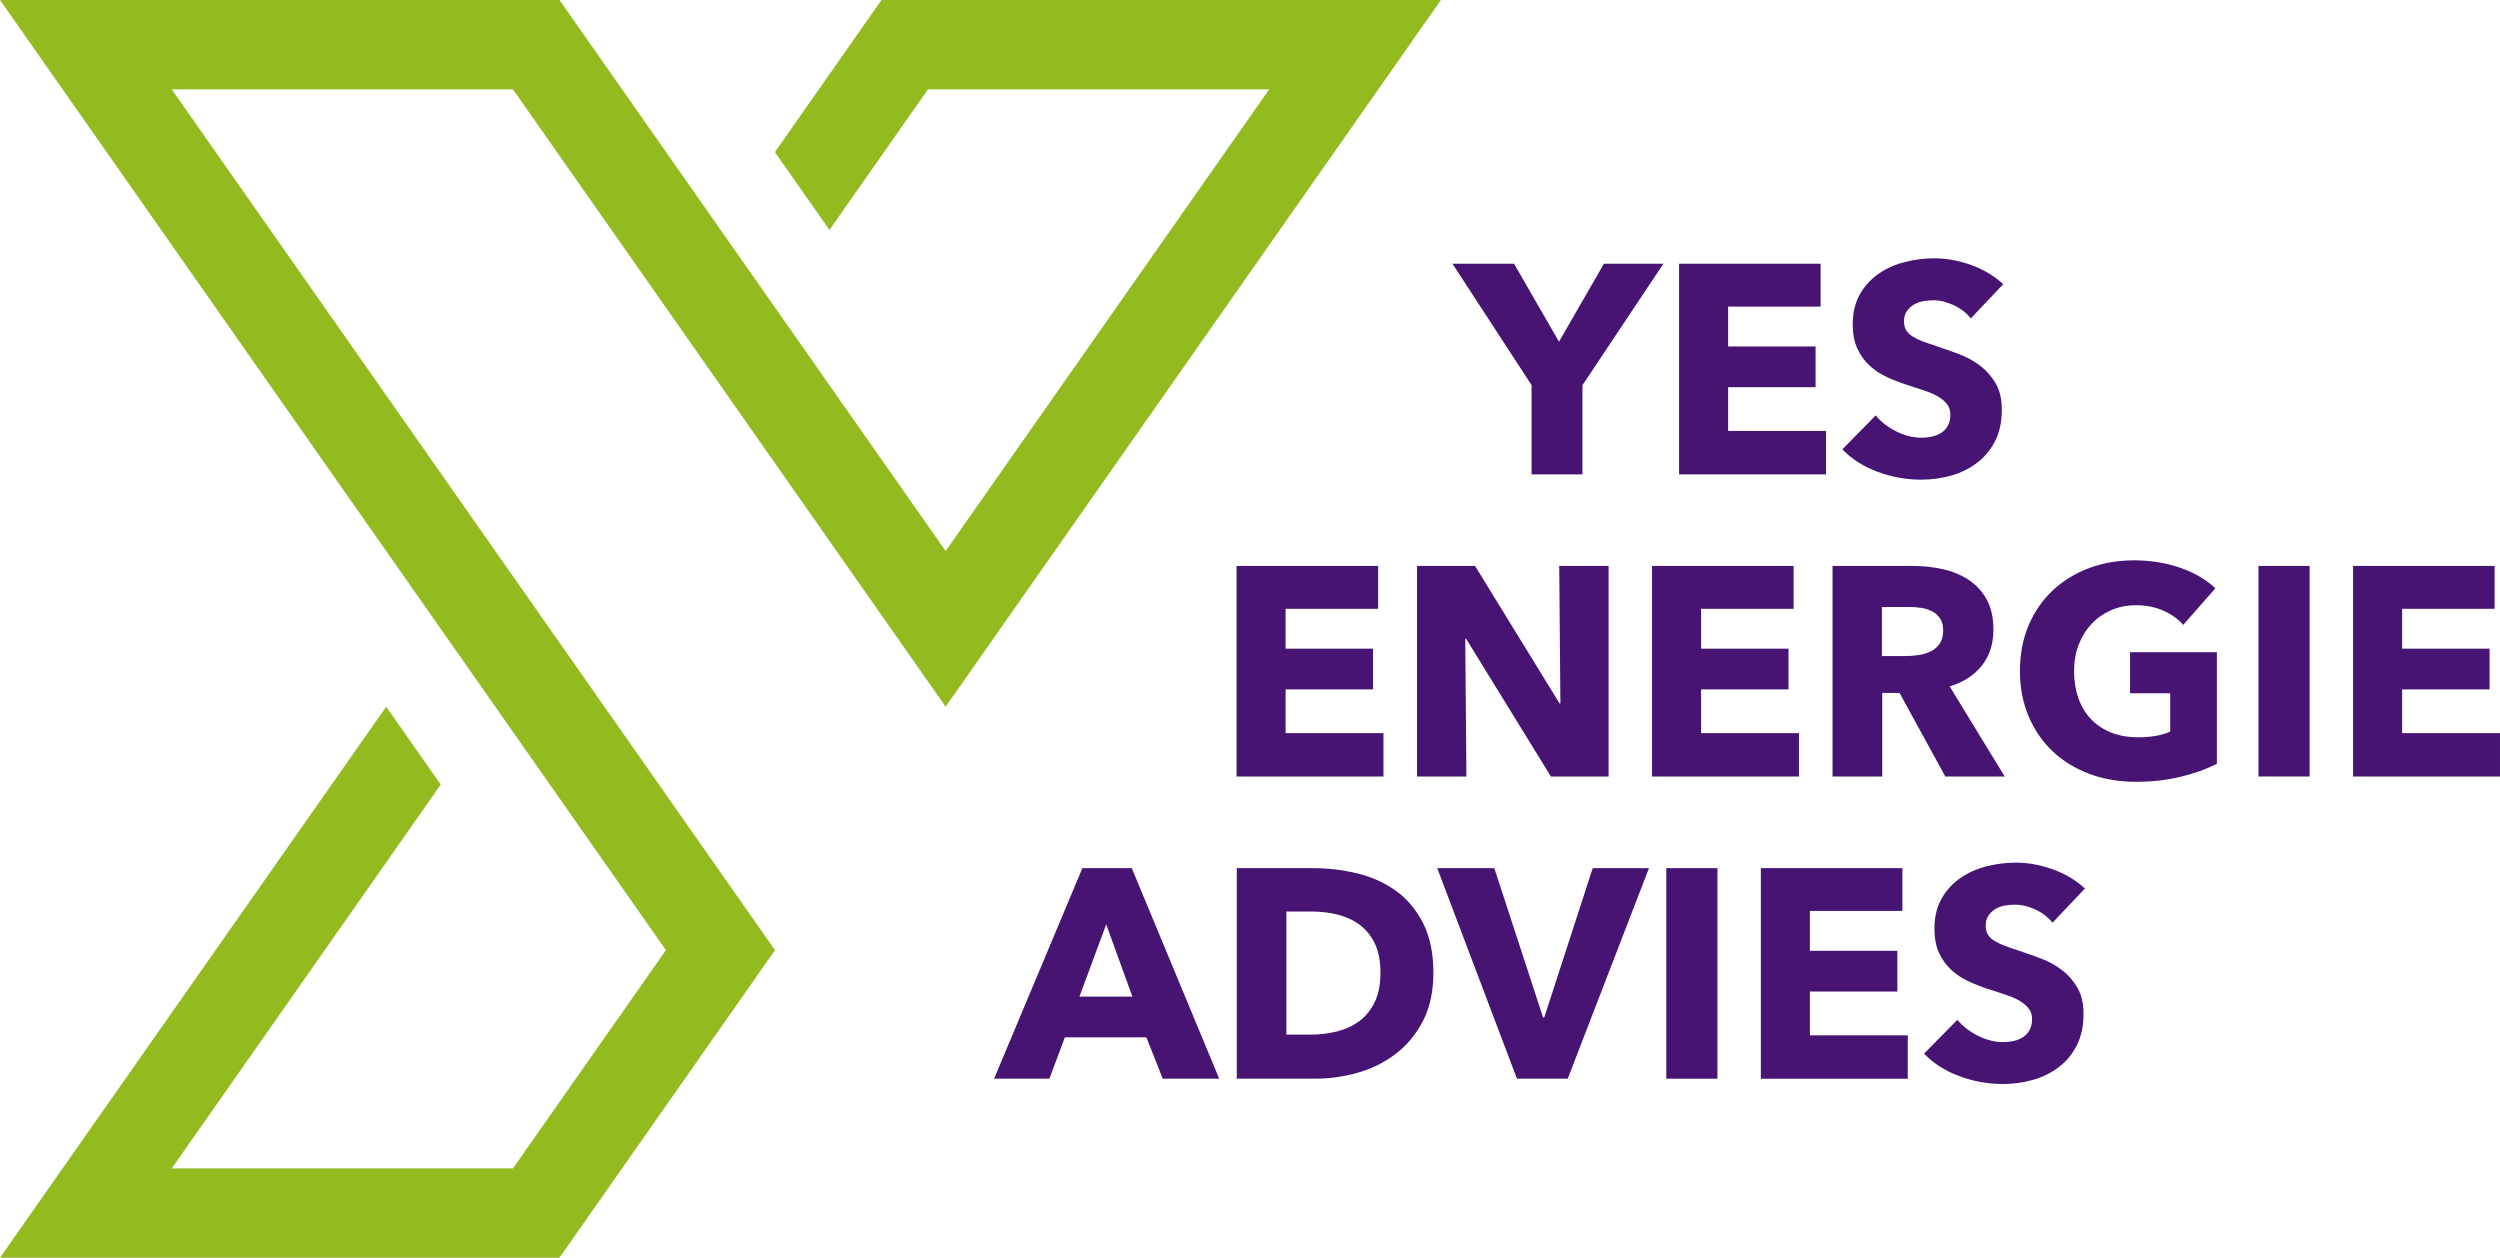
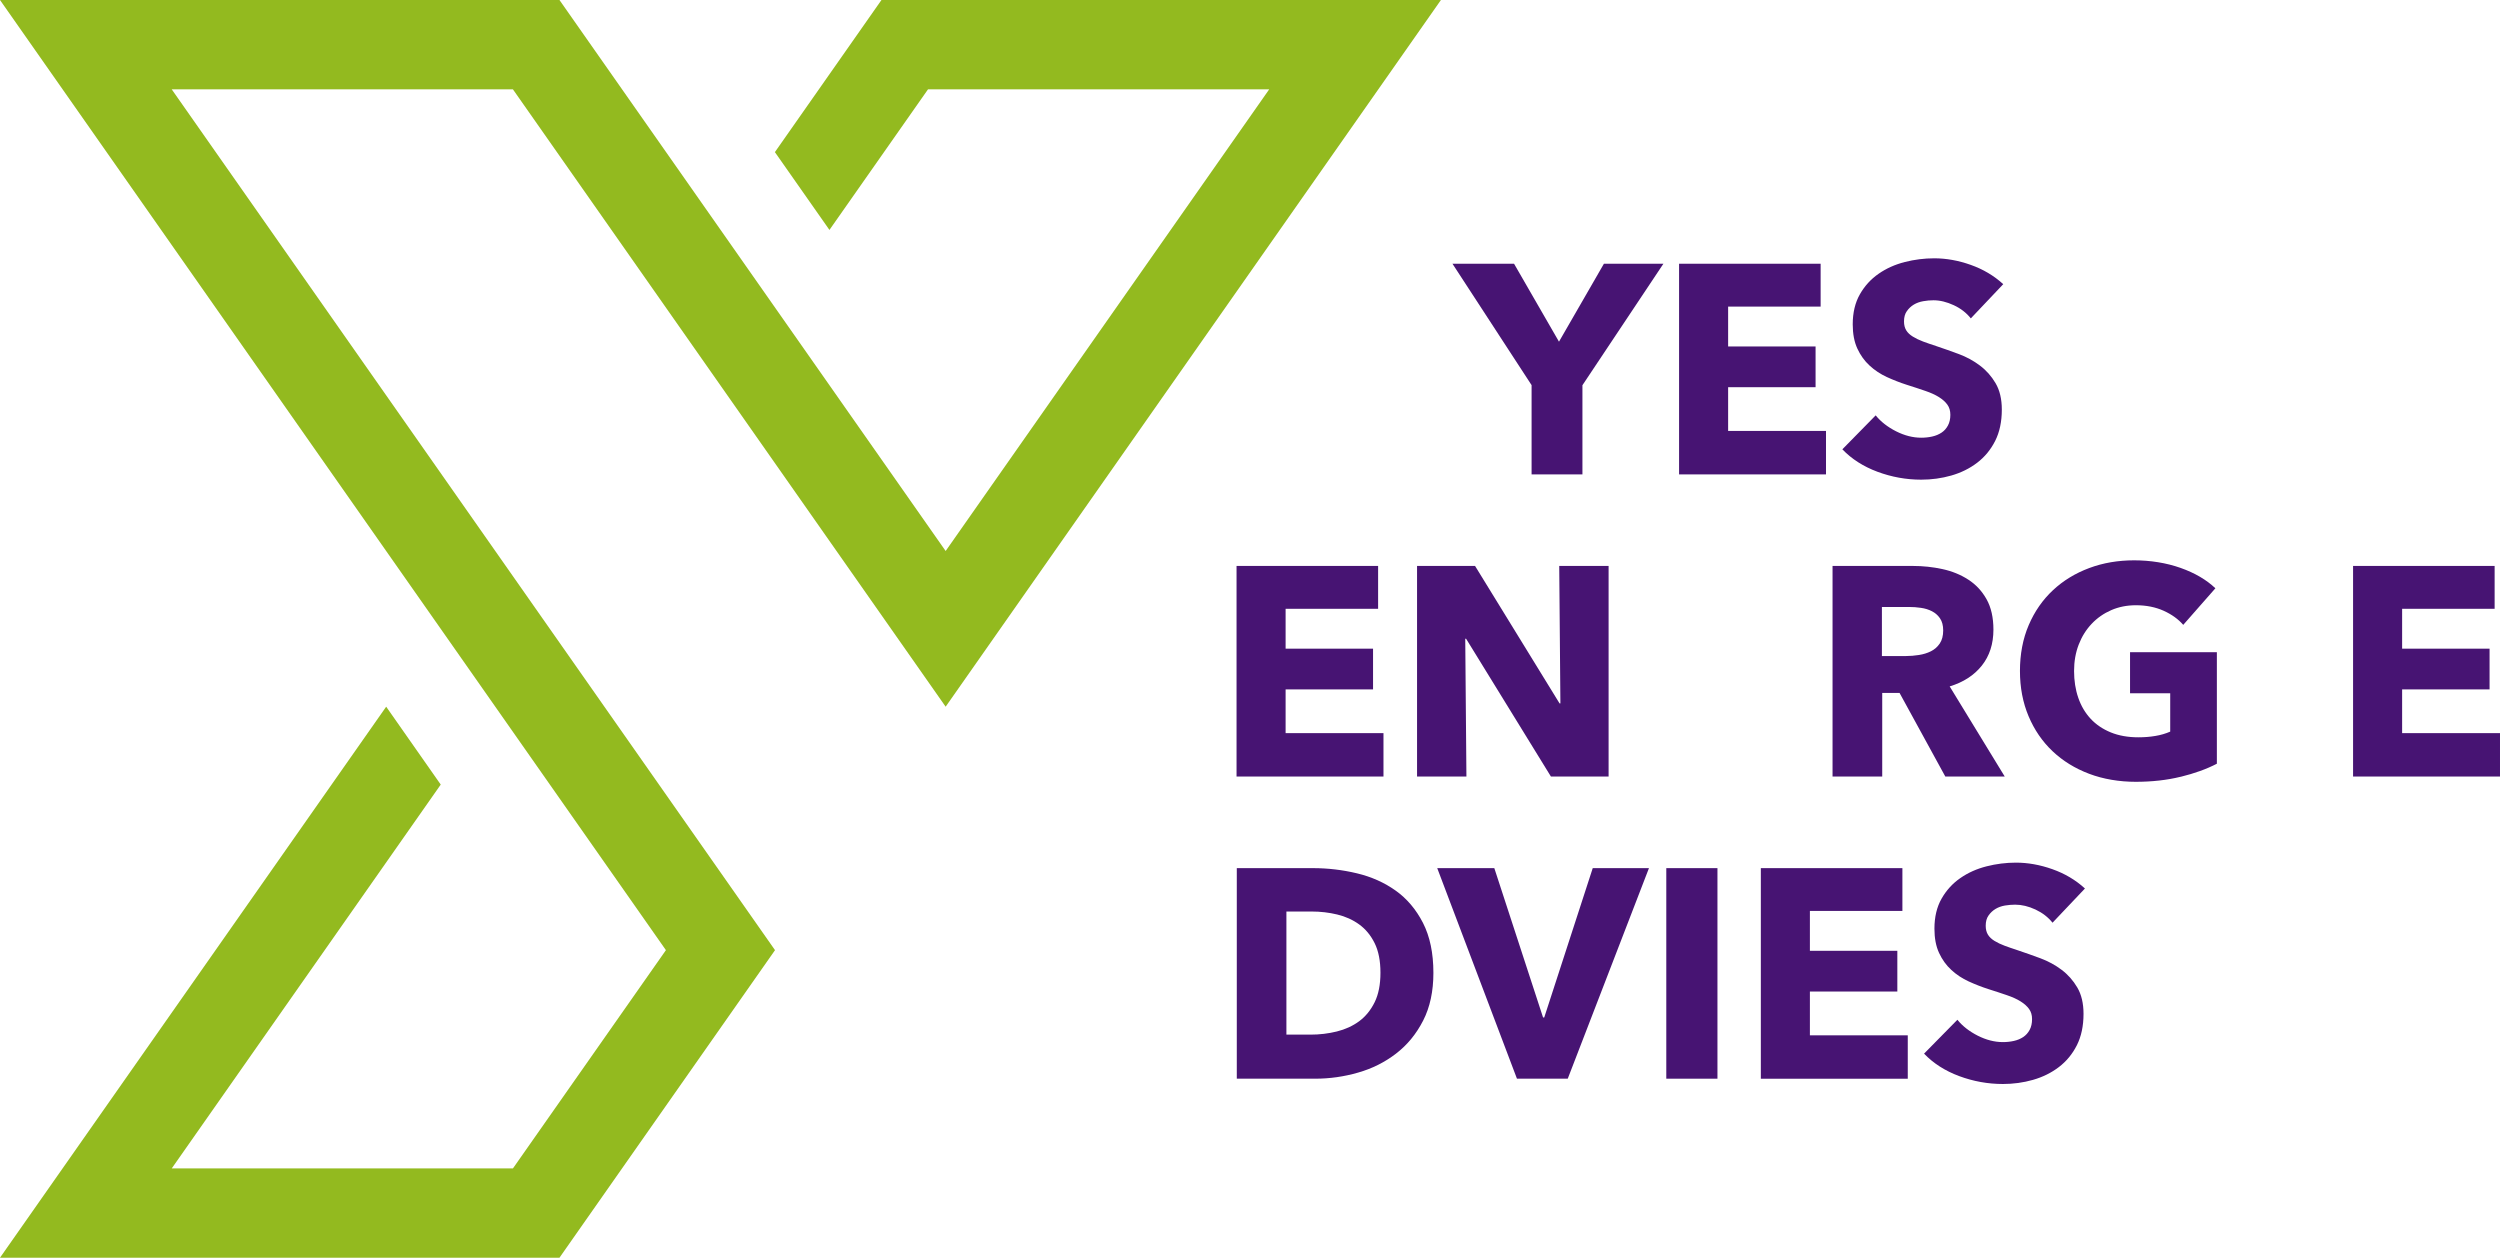
<svg xmlns="http://www.w3.org/2000/svg" id="Laag_2" viewBox="0 0 405.12 203.81">
  <defs>
    <style>.cls-1{fill:#93ba1f;}.cls-2{fill:#471473;}</style>
  </defs>
  <g id="Laag_3">
    <g>
      <g>
        <path class="cls-2" d="M256.43,62.41v14.46h-8.24v-14.46l-12.82-19.67h9.98l7.28,12.63,7.28-12.63h9.64l-13.11,19.67Z" />
        <path class="cls-2" d="M272.09,76.87V42.74h22.94v6.94h-14.99v6.46h14.17v6.6h-14.17v7.09h15.86v7.04h-23.81Z" />
        <path class="cls-2" d="M319.38,51.61c-.71-.9-1.63-1.62-2.77-2.15-1.14-.53-2.24-.8-3.3-.8-.55,0-1.1,.05-1.66,.15-.56,.1-1.07,.28-1.52,.55-.45,.27-.83,.63-1.13,1.06-.31,.43-.46,.99-.46,1.66,0,.58,.12,1.06,.36,1.45,.24,.39,.59,.72,1.06,1.01,.47,.29,1.02,.56,1.66,.8,.64,.24,1.37,.49,2.17,.75,1.16,.39,2.36,.81,3.62,1.28s2.39,1.08,3.42,1.86c1.03,.77,1.88,1.73,2.55,2.87,.67,1.14,1.01,2.56,1.01,4.27,0,1.96-.36,3.66-1.08,5.08-.72,1.43-1.7,2.61-2.92,3.54-1.22,.93-2.62,1.62-4.19,2.07-1.57,.45-3.2,.67-4.87,.67-2.44,0-4.8-.43-7.09-1.28-2.28-.85-4.18-2.06-5.69-3.64l5.4-5.5c.83,1.03,1.94,1.89,3.3,2.58,1.37,.69,2.72,1.04,4.07,1.04,.61,0,1.21-.06,1.78-.19,.58-.13,1.08-.34,1.52-.63s.78-.67,1.04-1.16c.26-.48,.39-1.06,.39-1.73s-.16-1.19-.48-1.64c-.32-.45-.78-.86-1.37-1.23-.59-.37-1.33-.71-2.22-1.01-.88-.31-1.89-.63-3.01-.99-1.09-.35-2.16-.77-3.21-1.25-1.04-.48-1.98-1.1-2.8-1.86-.82-.75-1.48-1.67-1.98-2.75-.5-1.08-.75-2.39-.75-3.93,0-1.9,.39-3.52,1.16-4.87,.77-1.35,1.78-2.46,3.04-3.33,1.25-.87,2.67-1.5,4.24-1.9,1.57-.4,3.16-.6,4.77-.6,1.93,0,3.9,.35,5.9,1.06,2.01,.71,3.77,1.75,5.28,3.13l-5.25,5.54Z" />
      </g>
      <g>
        <path class="cls-2" d="M200.38,125.83v-34.12h22.94v6.94h-14.99v6.46h14.17v6.6h-14.17v7.09h15.86v7.04h-23.81Z" />
        <path class="cls-2" d="M251.32,125.83l-13.74-22.32h-.14l.19,22.32h-8v-34.12h9.4l13.69,22.27h.14l-.19-22.27h8v34.12h-9.35Z" />
-         <path class="cls-2" d="M267.71,125.83v-34.12h22.94v6.94h-14.99v6.46h14.17v6.6h-14.17v7.09h15.86v7.04h-23.81Z" />
        <path class="cls-2" d="M315.23,125.83l-7.41-13.54h-2.81v13.54h-8.05v-34.12h13.01c1.64,0,3.24,.17,4.8,.51,1.56,.34,2.96,.91,4.19,1.71,1.24,.8,2.22,1.86,2.96,3.18,.74,1.32,1.11,2.96,1.11,4.92,0,2.31-.63,4.26-1.88,5.83-1.25,1.57-2.99,2.7-5.21,3.37l8.92,14.6h-9.64Zm-.34-23.67c0-.8-.17-1.45-.51-1.95-.34-.5-.77-.88-1.31-1.16-.53-.27-1.13-.46-1.79-.55-.66-.1-1.3-.14-1.91-.14h-4.41v7.95h3.92c.68,0,1.37-.06,2.08-.17,.71-.11,1.36-.31,1.94-.6,.58-.29,1.06-.71,1.43-1.25,.37-.55,.56-1.25,.56-2.12Z" />
        <path class="cls-2" d="M353.38,125.87c-2.23,.55-4.67,.82-7.3,.82s-5.25-.43-7.54-1.3c-2.3-.87-4.27-2.09-5.93-3.66-1.66-1.57-2.95-3.46-3.88-5.66-.93-2.2-1.4-4.65-1.4-7.35s.47-5.21,1.42-7.42c.95-2.22,2.26-4.1,3.93-5.66,1.67-1.56,3.63-2.75,5.88-3.59,2.25-.84,4.68-1.25,7.28-1.25s5.21,.41,7.52,1.23c2.31,.82,4.19,1.92,5.64,3.3l-5.21,5.93c-.8-.93-1.86-1.69-3.18-2.29-1.32-.59-2.81-.89-4.48-.89-1.45,0-2.78,.26-4,.79-1.22,.53-2.28,1.27-3.18,2.22-.9,.95-1.6,2.07-2.1,3.37-.5,1.3-.75,2.72-.75,4.27s.22,3.02,.68,4.34c.45,1.32,1.12,2.45,2,3.4,.88,.95,1.98,1.69,3.28,2.22,1.3,.53,2.79,.79,4.46,.79,.96,0,1.88-.07,2.75-.22,.87-.14,1.67-.38,2.41-.7v-6.22h-6.51v-6.65h14.07v18.07c-1.67,.87-3.62,1.57-5.86,2.12Z" />
-         <path class="cls-2" d="M365.98,125.83v-34.12h8.29v34.12h-8.29Z" />
        <path class="cls-2" d="M381.31,125.83v-34.12h22.94v6.94h-14.99v6.46h14.17v6.6h-14.17v7.09h15.86v7.04h-23.81Z" />
      </g>
      <g>
-         <path class="cls-2" d="M188.42,174.8l-2.65-6.7h-13.21l-2.51,6.7h-8.96l14.31-34.12h8l14.17,34.12h-9.16Zm-9.16-25.01l-4.34,11.71h8.58l-4.24-11.71Z" />
        <path class="cls-2" d="M232.28,157.64c0,2.99-.55,5.57-1.66,7.74s-2.57,3.95-4.39,5.35c-1.82,1.4-3.86,2.43-6.15,3.08-2.28,.66-4.6,.99-6.94,.99h-12.72v-34.12h12.34c2.41,0,4.79,.28,7.13,.84,2.34,.56,4.43,1.49,6.27,2.8,1.83,1.3,3.31,3.05,4.43,5.23,1.12,2.19,1.69,4.88,1.69,8.1Zm-8.58,0c0-1.93-.31-3.53-.94-4.8-.63-1.27-1.46-2.28-2.51-3.04-1.04-.75-2.23-1.29-3.57-1.61-1.33-.32-2.71-.48-4.12-.48h-4.1v19.95h3.9c1.48,0,2.9-.17,4.27-.51,1.37-.34,2.57-.89,3.62-1.66,1.04-.77,1.88-1.8,2.51-3.08,.63-1.28,.94-2.88,.94-4.77Z" />
        <path class="cls-2" d="M254.06,174.8h-8.24l-12.92-34.12h9.25l7.9,24.2h.19l7.86-24.2h9.11l-13.16,34.12Z" />
        <path class="cls-2" d="M270.02,174.8v-34.12h8.29v34.12h-8.29Z" />
        <path class="cls-2" d="M285.34,174.8v-34.12h22.94v6.94h-14.99v6.46h14.17v6.6h-14.17v7.09h15.86v7.04h-23.81Z" />
        <path class="cls-2" d="M332.62,149.54c-.71-.9-1.63-1.61-2.77-2.15-1.14-.53-2.24-.79-3.3-.79-.55,0-1.1,.05-1.66,.14-.56,.1-1.07,.28-1.52,.55-.45,.27-.83,.63-1.13,1.06-.31,.43-.46,.99-.46,1.66,0,.58,.12,1.06,.36,1.45,.24,.39,.59,.72,1.06,1.01,.47,.29,1.02,.55,1.66,.79,.64,.24,1.37,.49,2.17,.75,1.16,.39,2.36,.81,3.62,1.28,1.25,.47,2.39,1.08,3.42,1.86,1.03,.77,1.88,1.73,2.55,2.87,.67,1.14,1.01,2.56,1.01,4.27,0,1.96-.36,3.66-1.08,5.09-.72,1.43-1.7,2.61-2.92,3.54-1.22,.93-2.62,1.62-4.19,2.07-1.57,.45-3.2,.67-4.87,.67-2.44,0-4.8-.43-7.09-1.28-2.28-.85-4.18-2.06-5.69-3.64l5.4-5.49c.83,1.03,1.94,1.89,3.3,2.58,1.37,.69,2.72,1.04,4.07,1.04,.61,0,1.21-.06,1.78-.19,.58-.13,1.08-.34,1.52-.63,.43-.29,.78-.67,1.04-1.16,.26-.48,.39-1.06,.39-1.74s-.16-1.19-.48-1.64c-.32-.45-.78-.86-1.37-1.23-.59-.37-1.33-.71-2.22-1.01-.88-.31-1.89-.63-3.01-.99-1.09-.35-2.16-.77-3.21-1.25-1.04-.48-1.98-1.1-2.8-1.86-.82-.75-1.48-1.67-1.98-2.75-.5-1.08-.75-2.39-.75-3.93,0-1.9,.39-3.52,1.16-4.87,.77-1.35,1.78-2.46,3.04-3.33,1.25-.87,2.67-1.5,4.24-1.9,1.57-.4,3.16-.6,4.77-.6,1.93,0,3.9,.35,5.9,1.06,2.01,.71,3.77,1.75,5.28,3.13l-5.25,5.54Z" />
      </g>
    </g>
    <polygon class="cls-1" points="90.66 0 0 0 107.91 153.97 83.12 189.34 27.83 189.34 71.42 127.14 62.58 114.52 0 203.81 90.66 203.81 125.59 153.97 27.83 14.48 83.12 14.48 153.24 114.52 233.5 0 142.84 0 125.57 24.65 134.41 37.26 150.38 14.48 205.67 14.48 153.24 89.29 90.66 0" />
  </g>
</svg>